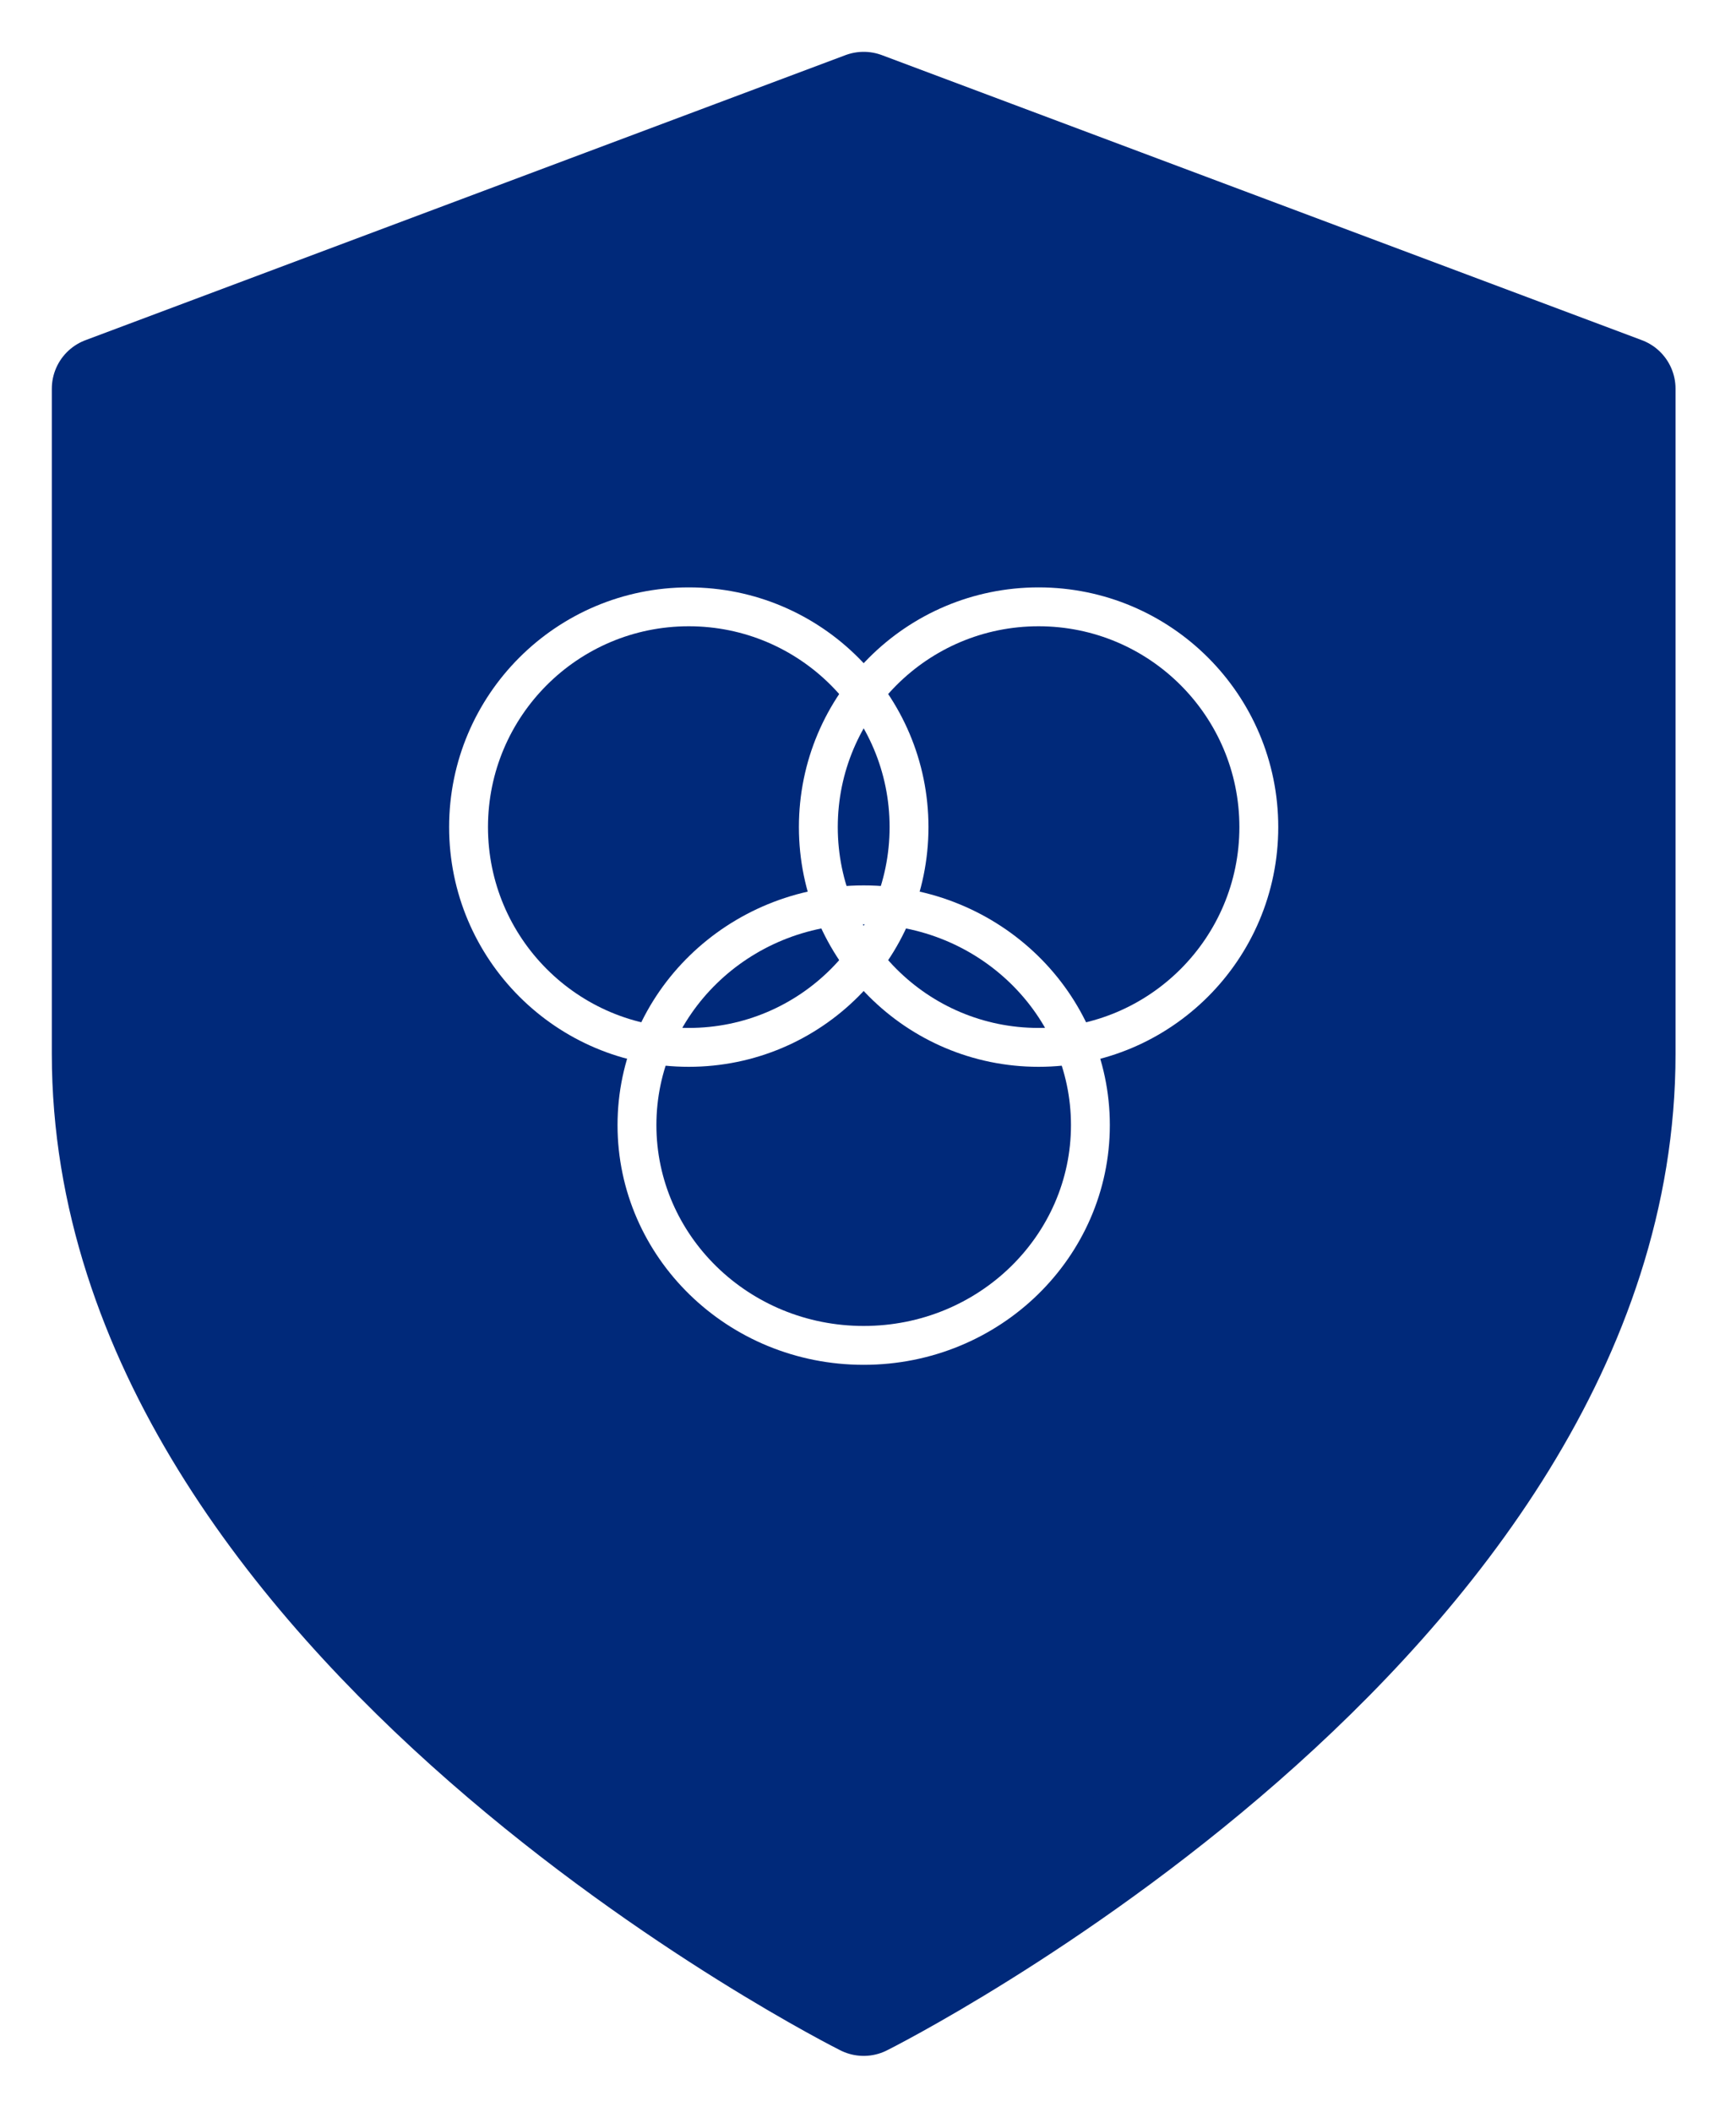
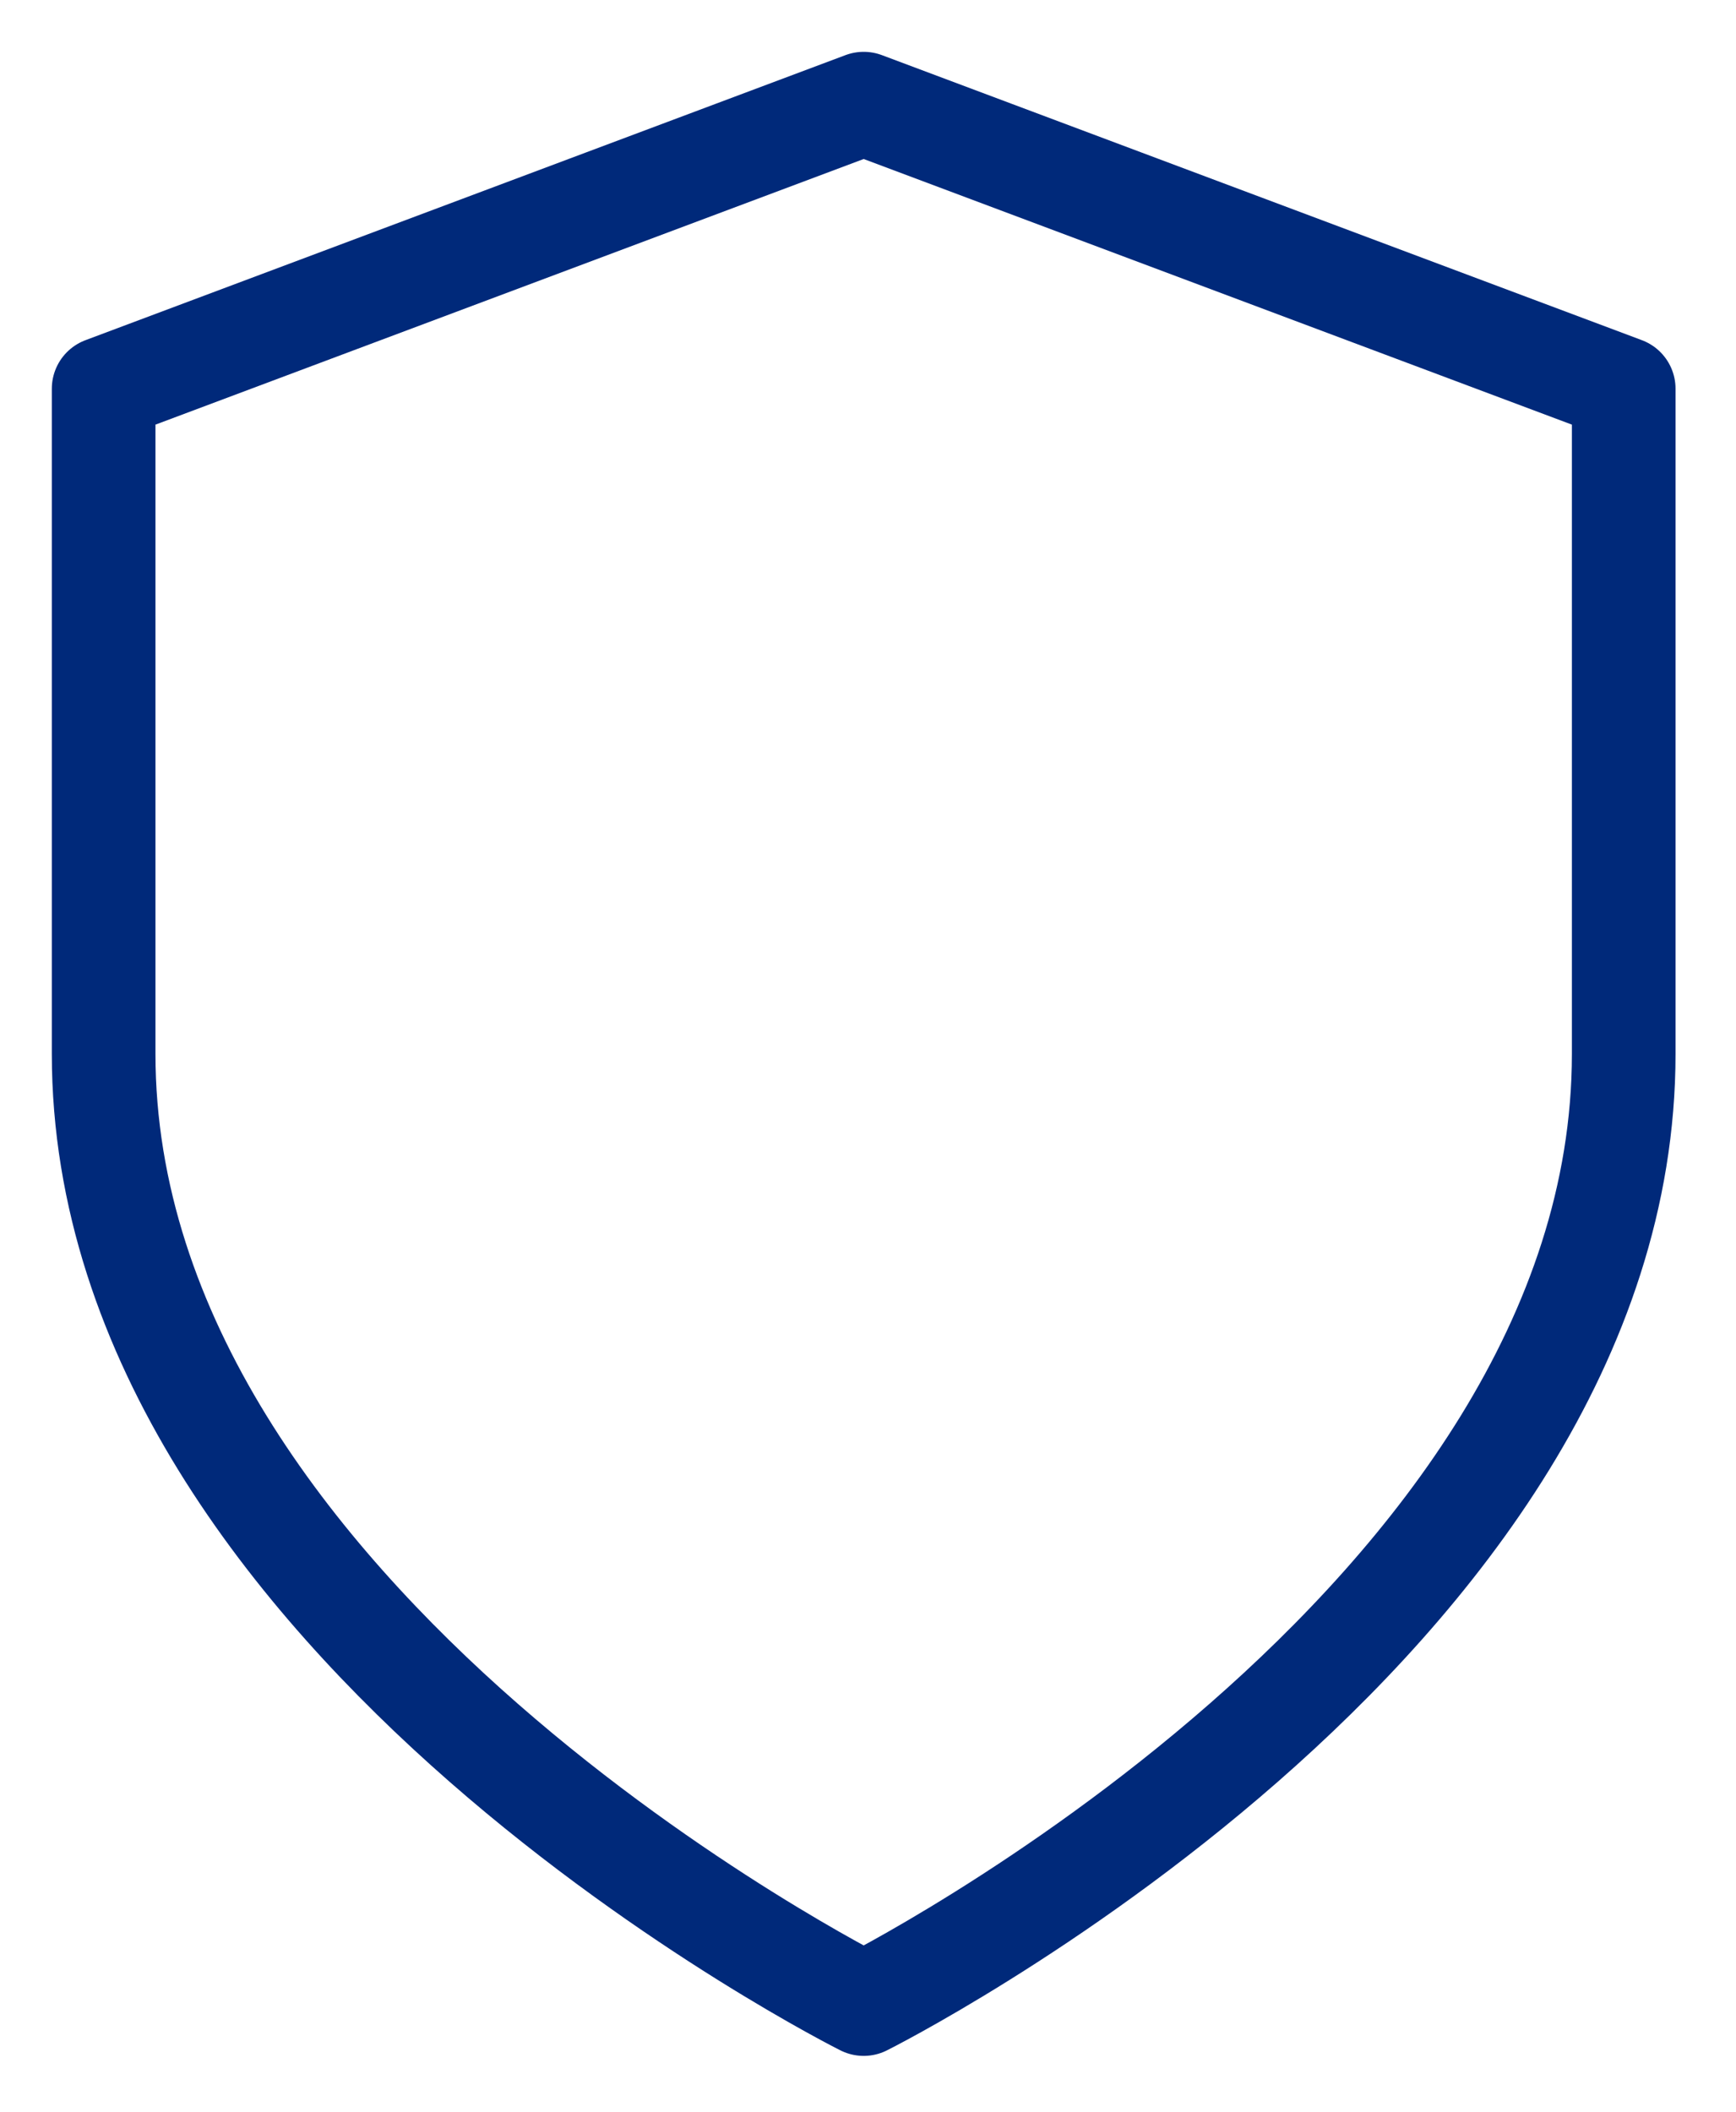
<svg xmlns="http://www.w3.org/2000/svg" width="134" height="163" viewBox="0 0 134 163" fill="none">
  <g filter="url(#filter0_d_25_2)">
-     <path d="M66.667 150.667C66.667 150.667 125.333 121.333 125.333 77.333V26L66.667 4L8 26V77.333C8 121.333 66.667 150.667 66.667 150.667Z" fill="#00297A" />
-     <path d="M66.667 150.667C66.667 150.667 125.333 121.333 125.333 77.333V26L66.667 4L8 26V77.333C8 121.333 66.667 150.667 66.667 150.667Z" stroke="#00297A" stroke-width="8" stroke-linecap="round" stroke-linejoin="round" />
+     <path d="M66.667 150.667C66.667 150.667 125.333 121.333 125.333 77.333V26L66.667 4L8 26V77.333C8 121.333 66.667 150.667 66.667 150.667" stroke="#00297A" stroke-width="8" stroke-linecap="round" stroke-linejoin="round" />
  </g>
  <circle cx="53.167" cy="63.833" r="17" stroke="white" stroke-width="3" />
  <circle cx="80.167" cy="63.833" r="17" stroke="white" stroke-width="3" />
-   <path d="M84.167 86.833C84.167 96.185 76.37 103.833 66.667 103.833C56.964 103.833 49.167 96.185 49.167 86.833C49.167 77.482 56.964 69.833 66.667 69.833C76.37 69.833 84.167 77.482 84.167 86.833Z" stroke="white" stroke-width="3" />
  <defs>
    <filter id="filter0_d_25_2" x="0" y="0" width="133.333" height="162.667" filterUnits="userSpaceOnUse" color-interpolation-filters="sRGB">
      <feFlood flood-opacity="0" result="BackgroundImageFix" />
      <feColorMatrix in="SourceAlpha" type="matrix" values="0 0 0 0 0 0 0 0 0 0 0 0 0 0 0 0 0 0 127 0" result="hardAlpha" />
      <feOffset dy="4" />
      <feGaussianBlur stdDeviation="2" />
      <feComposite in2="hardAlpha" operator="out" />
      <feColorMatrix type="matrix" values="0 0 0 0 0 0 0 0 0 0 0 0 0 0 0 0 0 0 0.37 0" />
      <feBlend mode="normal" in2="BackgroundImageFix" result="effect1_dropShadow_25_2" />
      <feBlend mode="normal" in="SourceGraphic" in2="effect1_dropShadow_25_2" result="shape" />
    </filter>
  </defs>
</svg>